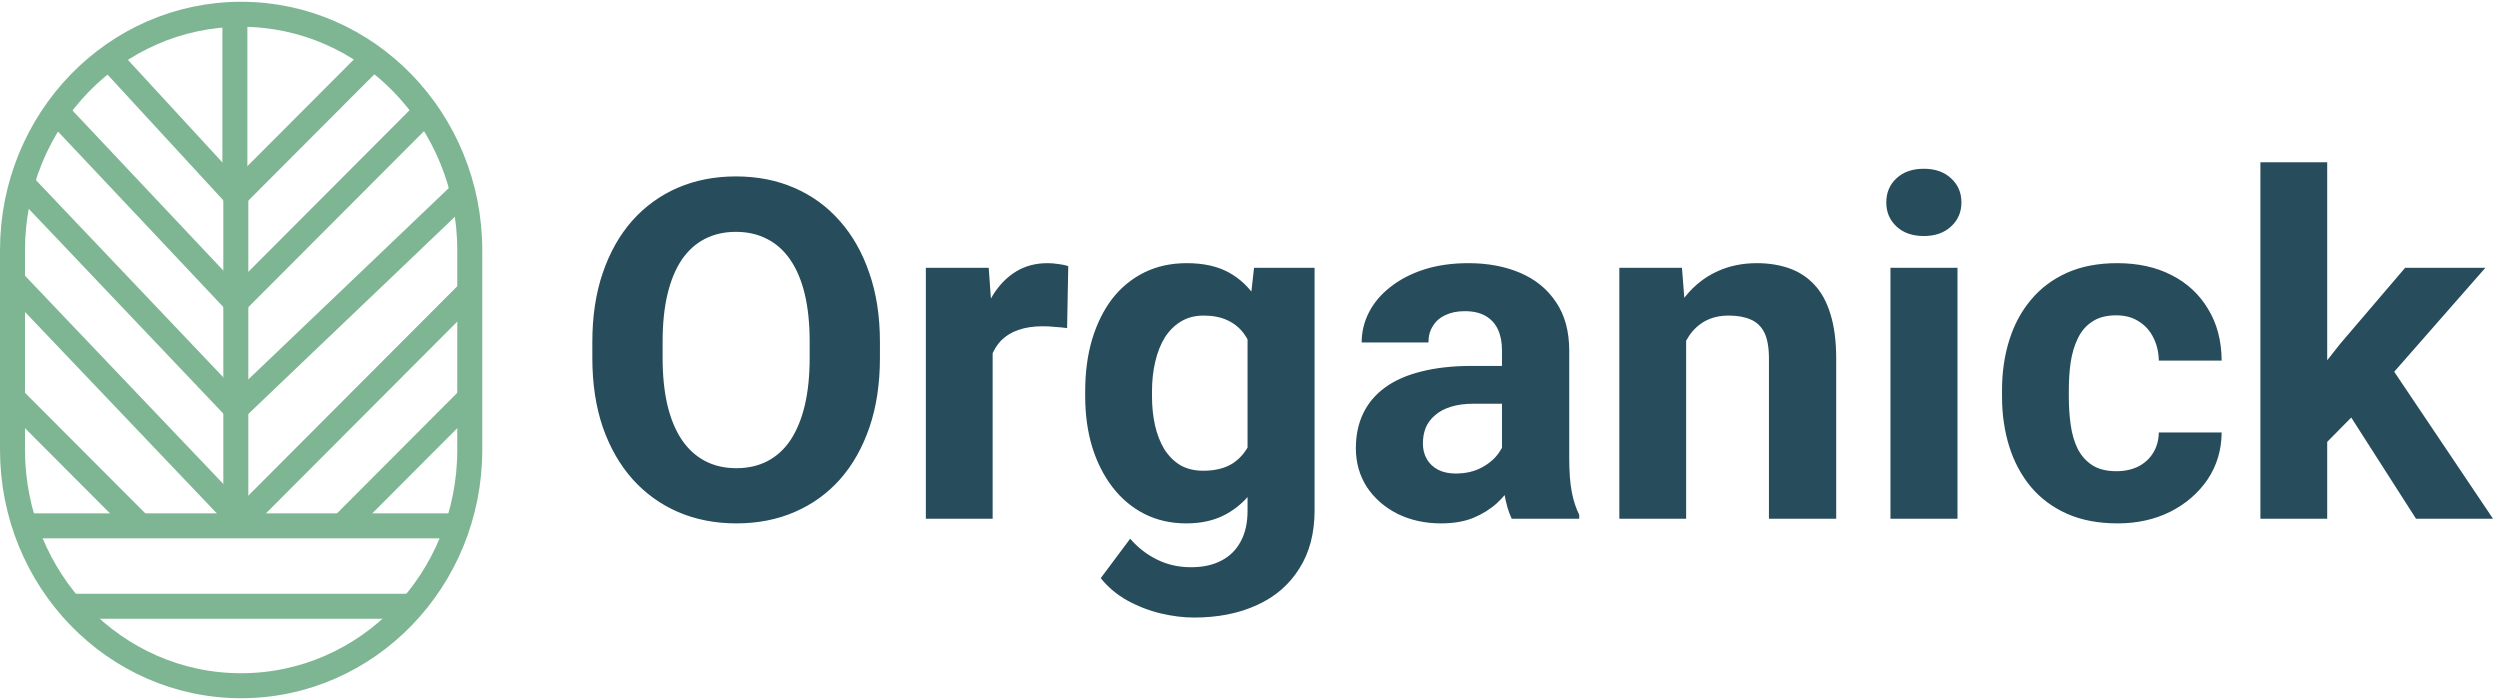
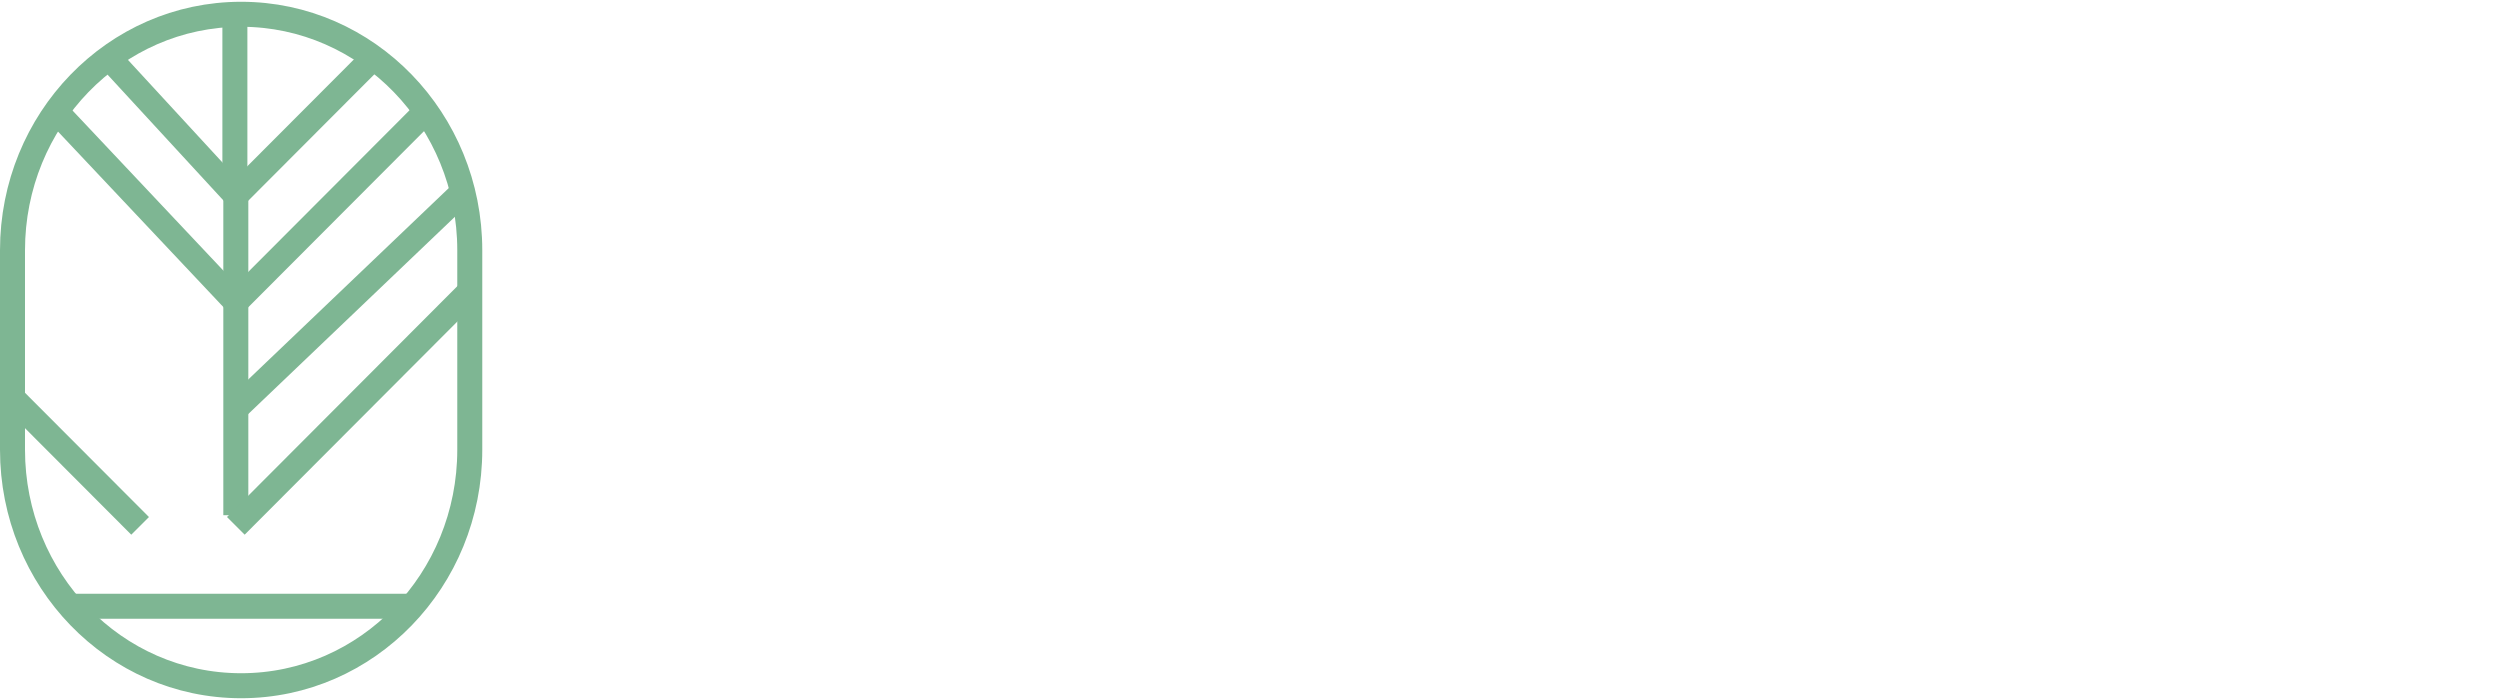
<svg xmlns="http://www.w3.org/2000/svg" width="200" height="56" viewBox="0 0 200 56" fill="none">
-   <path d="M70.394 27.361V28.642C70.394 30.695 70.116 32.538 69.56 34.171C69.003 35.804 68.217 37.195 67.203 38.346C66.189 39.484 64.977 40.356 63.566 40.962C62.169 41.568 60.616 41.871 58.909 41.871C57.215 41.871 55.662 41.568 54.252 40.962C52.854 40.356 51.642 39.484 50.615 38.346C49.589 37.195 48.791 35.804 48.222 34.171C47.665 32.538 47.387 30.695 47.387 28.642V27.361C47.387 25.296 47.665 23.453 48.222 21.832C48.778 20.199 49.564 18.808 50.578 17.657C51.605 16.507 52.817 15.629 54.215 15.023C55.625 14.416 57.177 14.113 58.872 14.113C60.579 14.113 62.132 14.416 63.529 15.023C64.939 15.629 66.152 16.507 67.166 17.657C68.193 18.808 68.984 20.199 69.541 21.832C70.11 23.453 70.394 25.296 70.394 27.361ZM64.772 28.642V27.324C64.772 25.889 64.643 24.628 64.383 23.539C64.123 22.451 63.74 21.535 63.232 20.793C62.725 20.051 62.107 19.494 61.377 19.123C60.647 18.74 59.812 18.548 58.872 18.548C57.932 18.548 57.097 18.74 56.367 19.123C55.65 19.494 55.037 20.051 54.53 20.793C54.035 21.535 53.658 22.451 53.398 23.539C53.139 24.628 53.009 25.889 53.009 27.324V28.642C53.009 30.064 53.139 31.326 53.398 32.427C53.658 33.515 54.042 34.437 54.549 35.191C55.056 35.934 55.675 36.496 56.404 36.88C57.134 37.263 57.969 37.455 58.909 37.455C59.849 37.455 60.684 37.263 61.414 36.88C62.144 36.496 62.756 35.934 63.251 35.191C63.746 34.437 64.123 33.515 64.383 32.427C64.643 31.326 64.772 30.064 64.772 28.642ZM79.412 25.803V41.5H74.068V21.424H79.097L79.412 25.803ZM85.461 21.294L85.368 26.248C85.108 26.211 84.793 26.18 84.422 26.155C84.063 26.118 83.735 26.1 83.439 26.1C82.684 26.1 82.028 26.199 81.472 26.396C80.927 26.582 80.47 26.86 80.099 27.231C79.74 27.602 79.468 28.054 79.282 28.586C79.109 29.118 79.01 29.724 78.985 30.404L77.909 30.07C77.909 28.771 78.039 27.578 78.299 26.489C78.559 25.388 78.936 24.43 79.431 23.613C79.938 22.797 80.556 22.166 81.286 21.721C82.016 21.275 82.851 21.053 83.791 21.053C84.088 21.053 84.391 21.078 84.7 21.127C85.009 21.164 85.263 21.22 85.461 21.294ZM100.323 21.424H105.166V40.832C105.166 42.663 104.758 44.215 103.941 45.489C103.137 46.776 102.012 47.747 100.564 48.402C99.117 49.07 97.435 49.404 95.518 49.404C94.676 49.404 93.786 49.293 92.846 49.07C91.918 48.848 91.027 48.501 90.174 48.031C89.333 47.561 88.628 46.967 88.059 46.25L90.415 43.096C91.034 43.813 91.751 44.37 92.567 44.766C93.384 45.174 94.287 45.378 95.276 45.378C96.241 45.378 97.058 45.199 97.726 44.84C98.394 44.493 98.907 43.98 99.266 43.3C99.624 42.632 99.804 41.822 99.804 40.869V26.062L100.323 21.424ZM86.815 31.703V31.314C86.815 29.78 87.001 28.388 87.372 27.139C87.755 25.877 88.294 24.795 88.986 23.892C89.691 22.989 90.545 22.29 91.547 21.795C92.549 21.3 93.681 21.053 94.942 21.053C96.278 21.053 97.398 21.3 98.301 21.795C99.204 22.29 99.946 22.995 100.527 23.91C101.109 24.813 101.56 25.883 101.882 27.12C102.216 28.345 102.476 29.687 102.661 31.146V32C102.476 33.398 102.197 34.697 101.826 35.897C101.455 37.096 100.966 38.148 100.36 39.051C99.754 39.941 99 40.634 98.097 41.129C97.206 41.624 96.142 41.871 94.905 41.871C93.668 41.871 92.549 41.617 91.547 41.11C90.557 40.603 89.71 39.892 89.005 38.977C88.3 38.061 87.755 36.985 87.372 35.748C87.001 34.511 86.815 33.163 86.815 31.703ZM92.159 31.314V31.703C92.159 32.532 92.24 33.305 92.4 34.023C92.561 34.74 92.809 35.377 93.143 35.934C93.489 36.478 93.916 36.905 94.423 37.214C94.942 37.511 95.555 37.659 96.26 37.659C97.237 37.659 98.035 37.455 98.653 37.047C99.272 36.626 99.736 36.051 100.045 35.321C100.354 34.592 100.534 33.75 100.583 32.798V30.367C100.558 29.588 100.453 28.889 100.268 28.27C100.082 27.64 99.822 27.102 99.488 26.656C99.154 26.211 98.721 25.865 98.189 25.617C97.658 25.37 97.027 25.246 96.297 25.246C95.592 25.246 94.98 25.407 94.46 25.729C93.953 26.038 93.526 26.465 93.18 27.009C92.846 27.553 92.592 28.196 92.419 28.939C92.246 29.668 92.159 30.46 92.159 31.314ZM120.158 36.973V28.029C120.158 27.386 120.053 26.836 119.843 26.378C119.632 25.908 119.305 25.543 118.859 25.283C118.426 25.023 117.864 24.894 117.171 24.894C116.577 24.894 116.064 24.999 115.631 25.209C115.198 25.407 114.864 25.698 114.629 26.081C114.394 26.452 114.276 26.891 114.276 27.398H108.933C108.933 26.545 109.131 25.735 109.526 24.968C109.922 24.201 110.497 23.527 111.252 22.945C112.007 22.352 112.903 21.888 113.942 21.554C114.994 21.22 116.169 21.053 117.468 21.053C119.026 21.053 120.412 21.312 121.624 21.832C122.836 22.352 123.789 23.131 124.481 24.17C125.187 25.209 125.539 26.508 125.539 28.066V36.657C125.539 37.758 125.607 38.661 125.743 39.366C125.879 40.059 126.077 40.665 126.337 41.185V41.5H120.938C120.678 40.956 120.48 40.275 120.344 39.459C120.22 38.63 120.158 37.801 120.158 36.973ZM120.863 29.273L120.9 32.297H117.913C117.208 32.297 116.596 32.377 116.076 32.538C115.557 32.699 115.13 32.928 114.796 33.225C114.462 33.509 114.215 33.843 114.054 34.227C113.905 34.61 113.831 35.031 113.831 35.488C113.831 35.946 113.936 36.36 114.146 36.731C114.357 37.09 114.66 37.375 115.056 37.585C115.451 37.783 115.915 37.882 116.447 37.882C117.251 37.882 117.95 37.721 118.544 37.399C119.138 37.078 119.595 36.682 119.917 36.212C120.251 35.742 120.424 35.297 120.437 34.876L121.847 37.14C121.649 37.647 121.377 38.172 121.03 38.717C120.696 39.261 120.27 39.774 119.75 40.257C119.23 40.727 118.606 41.117 117.876 41.426C117.146 41.723 116.28 41.871 115.278 41.871C114.004 41.871 112.848 41.617 111.809 41.11C110.782 40.591 109.965 39.88 109.359 38.977C108.766 38.061 108.469 37.022 108.469 35.859C108.469 34.808 108.667 33.874 109.062 33.058C109.458 32.241 110.04 31.555 110.807 30.998C111.586 30.429 112.557 30.002 113.72 29.718C114.882 29.421 116.231 29.273 117.765 29.273H120.863ZM134.891 25.71V41.5H129.547V21.424H134.557L134.891 25.71ZM134.111 30.757H132.664C132.664 29.273 132.856 27.936 133.239 26.749C133.623 25.549 134.161 24.529 134.854 23.688C135.546 22.834 136.369 22.185 137.321 21.739C138.286 21.282 139.362 21.053 140.55 21.053C141.49 21.053 142.35 21.189 143.129 21.461C143.908 21.733 144.576 22.166 145.133 22.76C145.702 23.354 146.135 24.139 146.432 25.116C146.741 26.093 146.896 27.287 146.896 28.697V41.5H141.515V28.679C141.515 27.788 141.391 27.095 141.144 26.601C140.896 26.106 140.531 25.759 140.049 25.561C139.579 25.351 138.997 25.246 138.305 25.246C137.587 25.246 136.963 25.388 136.431 25.673C135.911 25.957 135.478 26.353 135.132 26.86C134.798 27.355 134.544 27.936 134.371 28.605C134.198 29.273 134.111 29.99 134.111 30.757ZM156.6 21.424V41.5H151.237V21.424H156.6ZM150.903 16.191C150.903 15.412 151.175 14.769 151.72 14.262C152.264 13.755 152.994 13.501 153.909 13.501C154.812 13.501 155.536 13.755 156.08 14.262C156.637 14.769 156.915 15.412 156.915 16.191C156.915 16.971 156.637 17.614 156.08 18.121C155.536 18.628 154.812 18.882 153.909 18.882C152.994 18.882 152.264 18.628 151.72 18.121C151.175 17.614 150.903 16.971 150.903 16.191ZM169.31 37.696C169.965 37.696 170.547 37.573 171.054 37.325C171.561 37.065 171.957 36.707 172.241 36.249C172.538 35.779 172.693 35.228 172.705 34.598H177.733C177.721 36.008 177.344 37.263 176.602 38.364C175.859 39.453 174.864 40.312 173.614 40.943C172.365 41.562 170.967 41.871 169.421 41.871C167.862 41.871 166.502 41.611 165.339 41.092C164.188 40.572 163.23 39.855 162.463 38.94C161.696 38.012 161.121 36.935 160.737 35.711C160.354 34.474 160.162 33.15 160.162 31.74V31.202C160.162 29.78 160.354 28.456 160.737 27.231C161.121 25.994 161.696 24.918 162.463 24.003C163.23 23.075 164.188 22.352 165.339 21.832C166.489 21.312 167.838 21.053 169.384 21.053C171.029 21.053 172.47 21.368 173.707 21.999C174.956 22.63 175.934 23.533 176.639 24.708C177.356 25.871 177.721 27.25 177.733 28.846H172.705C172.693 28.178 172.55 27.572 172.278 27.027C172.019 26.483 171.635 26.05 171.128 25.729C170.633 25.395 170.021 25.227 169.291 25.227C168.512 25.227 167.875 25.395 167.38 25.729C166.885 26.05 166.502 26.495 166.229 27.064C165.957 27.621 165.766 28.258 165.654 28.976C165.555 29.681 165.506 30.423 165.506 31.202V31.74C165.506 32.52 165.555 33.268 165.654 33.985C165.753 34.703 165.939 35.34 166.211 35.897C166.495 36.453 166.885 36.892 167.38 37.214C167.875 37.535 168.518 37.696 169.31 37.696ZM186.176 12.981V41.5H180.832V12.981H186.176ZM198.83 21.424L190.109 31.369L185.434 36.101L183.485 32.241L187.196 27.528L192.41 21.424H198.83ZM193.282 41.5L187.345 32.223L191.037 28.994L199.442 41.5H193.282Z" fill="#274C5B" />
-   <path d="M1.851 42.068H19.291H36.731" stroke="#7EB693" stroke-width="2" stroke-miterlimit="10" />
  <path d="M5.791 48.5L19.291 48.5L32.791 48.5" stroke="#7EB693" stroke-width="2" stroke-miterlimit="10" />
  <path d="M18.791 1.5L18.791 8.5L18.791 15.5" stroke="#7EB693" stroke-width="2" stroke-miterlimit="10" />
  <path d="M18.866 14.784V41.216" stroke="#7EB693" stroke-width="2" stroke-miterlimit="10" />
  <path d="M29.925 4.553L18.866 15.637" stroke="#7EB693" stroke-width="2" stroke-miterlimit="10" />
  <path d="M34.179 8.816L18.866 24.163" stroke="#7EB693" stroke-width="2" stroke-miterlimit="10" />
  <path d="M36.731 15.637L18.866 32.689" stroke="#7EB693" stroke-width="2" stroke-miterlimit="10" />
  <path d="M37.582 23.311L18.866 42.068" stroke="#7EB693" stroke-width="2" stroke-miterlimit="10" />
-   <path d="M37.582 31.837L27.373 42.069" stroke="#7EB693" stroke-width="2" stroke-miterlimit="10" />
  <path d="M1 31.837L11.209 42.069" stroke="#7EB693" stroke-width="2" stroke-miterlimit="10" />
  <path d="M8.657 4.553L18.866 15.637" stroke="#7EB693" stroke-width="2" stroke-miterlimit="10" />
  <path d="M4.403 8.816L18.866 24.163" stroke="#7EB693" stroke-width="2" stroke-miterlimit="10" />
-   <path d="M1.851 14.784L18.866 32.689" stroke="#7EB693" stroke-width="2" stroke-miterlimit="10" />
-   <path d="M1 22.458L18.866 41.216" stroke="#7EB693" stroke-width="2" stroke-miterlimit="10" />
  <path d="M19.291 54.858C9.19 54.858 1 46.406 1 35.977V20.023C1 9.596 9.19 1.142 19.291 1.142C29.394 1.142 37.582 9.596 37.582 20.023V35.977C37.584 46.406 29.394 54.858 19.291 54.858Z" stroke="#7EB693" stroke-width="2" stroke-miterlimit="10" />
</svg>